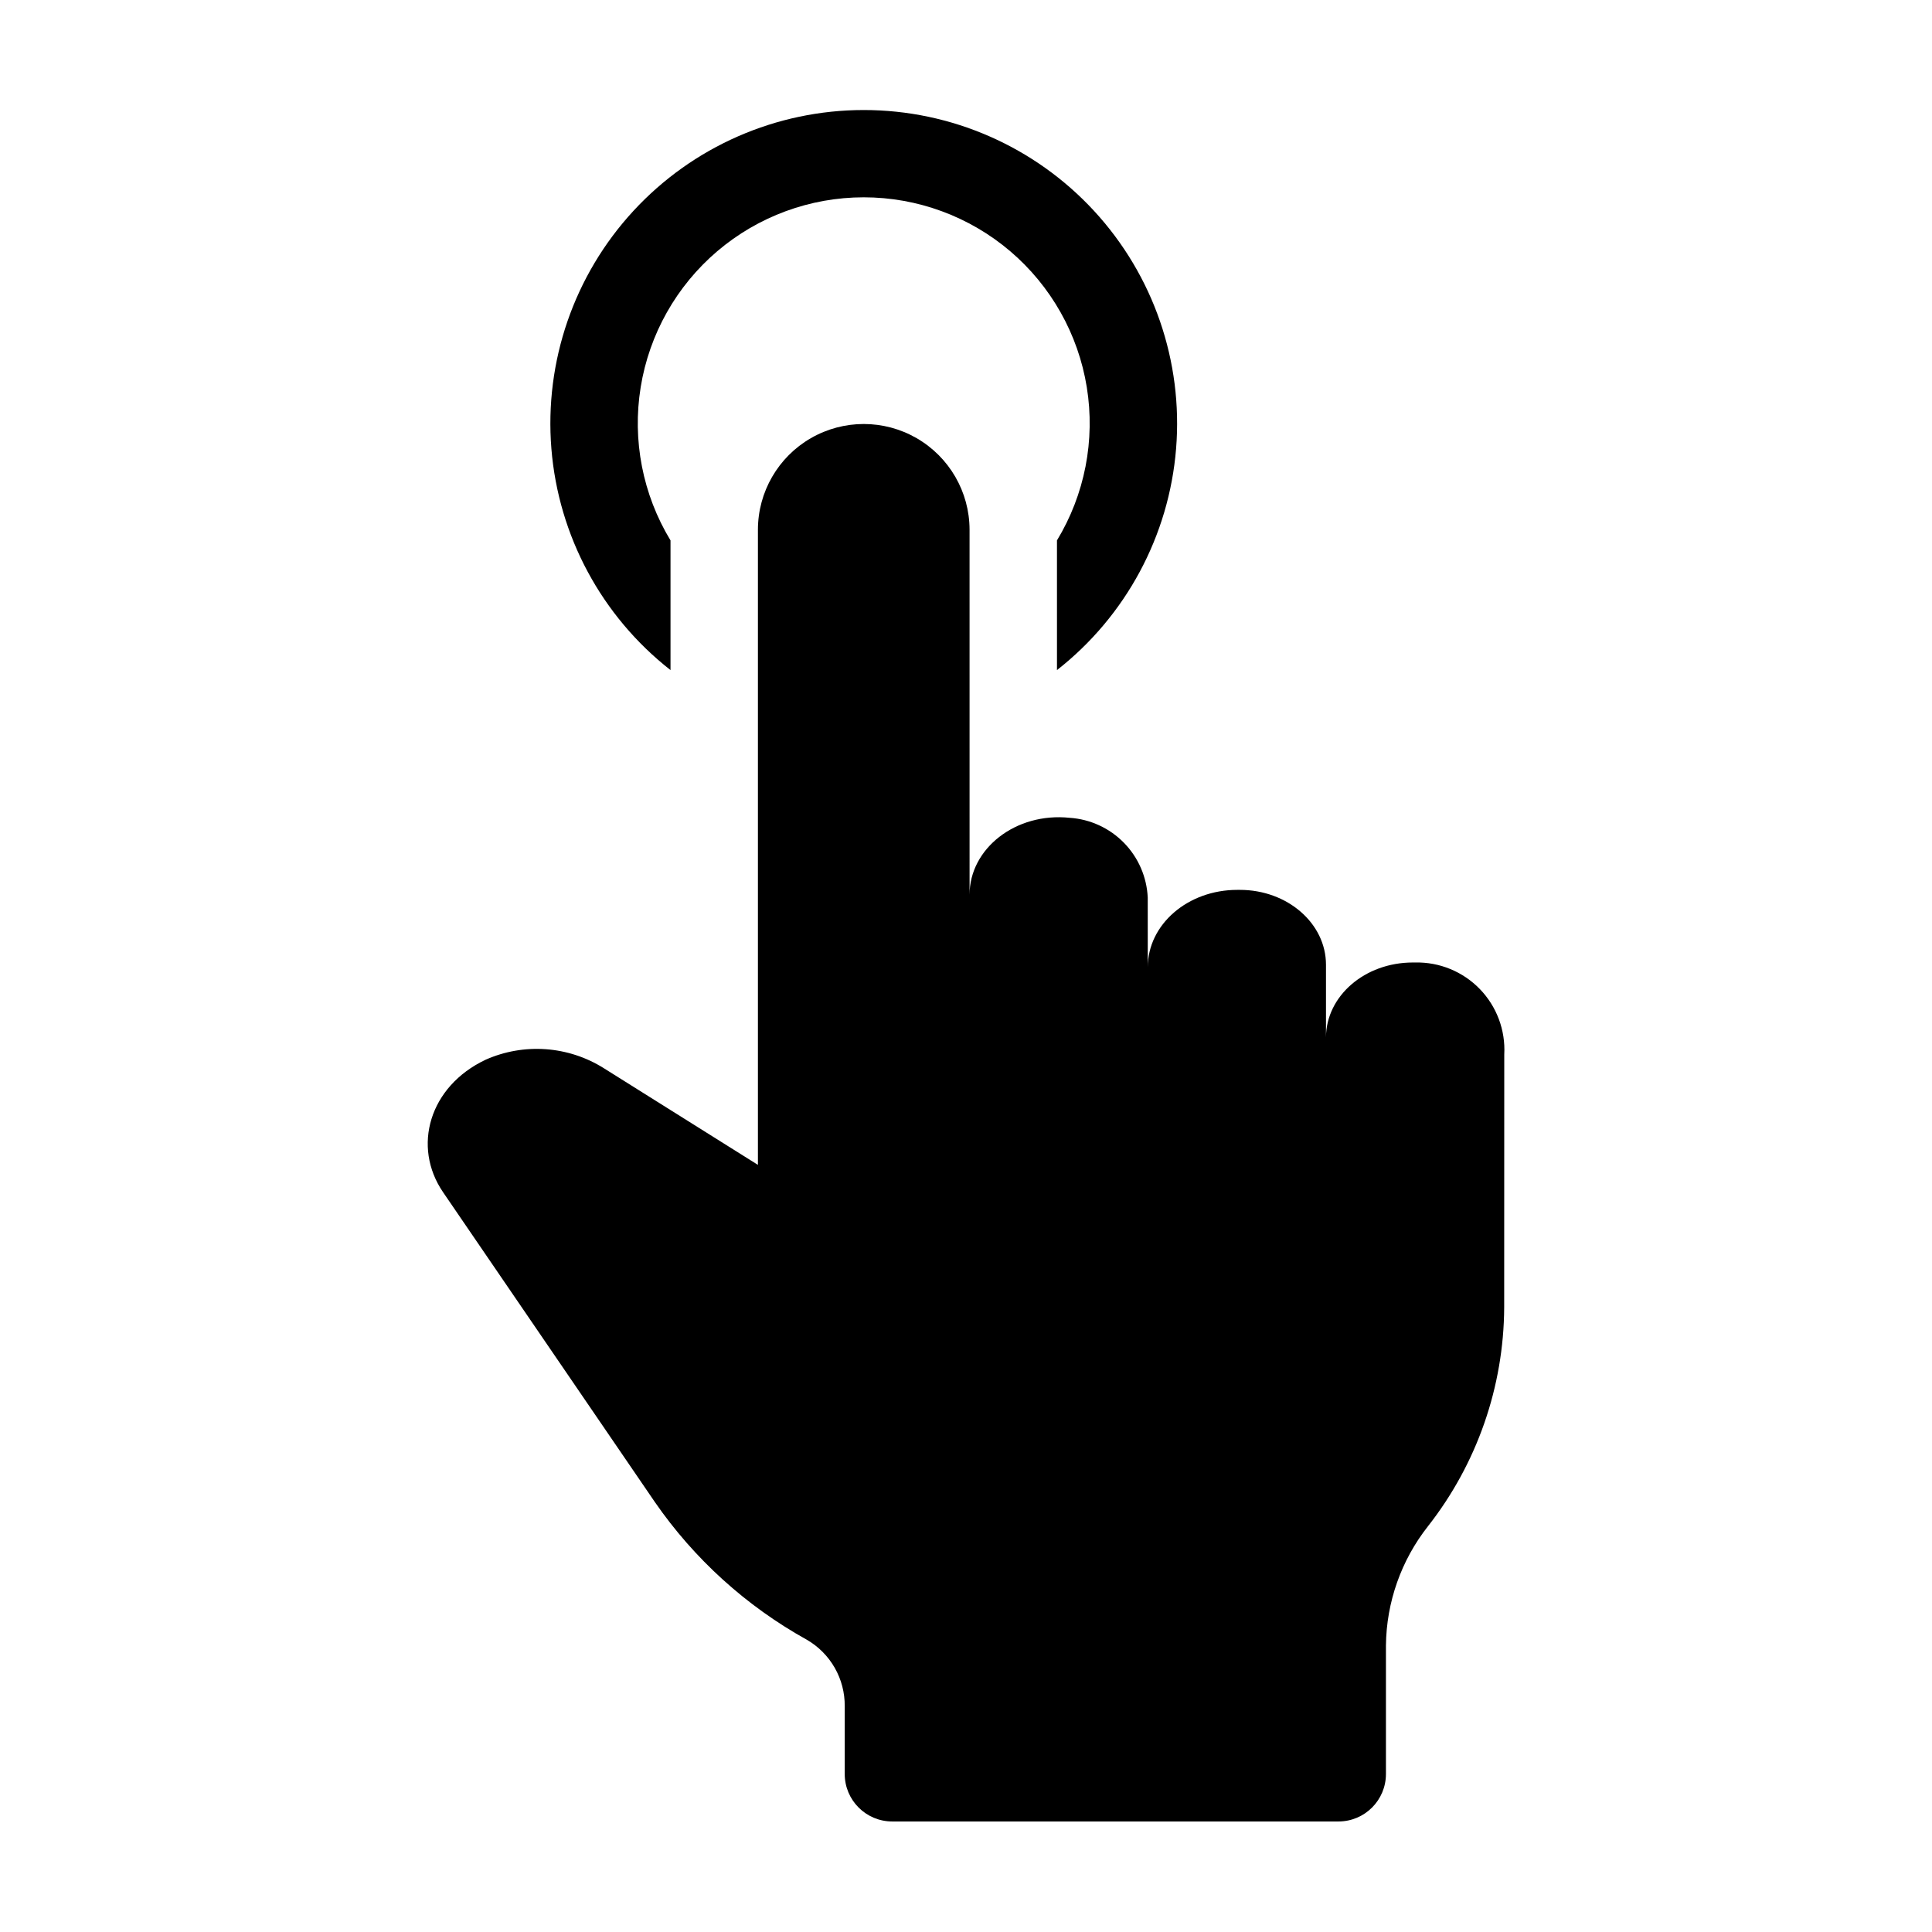
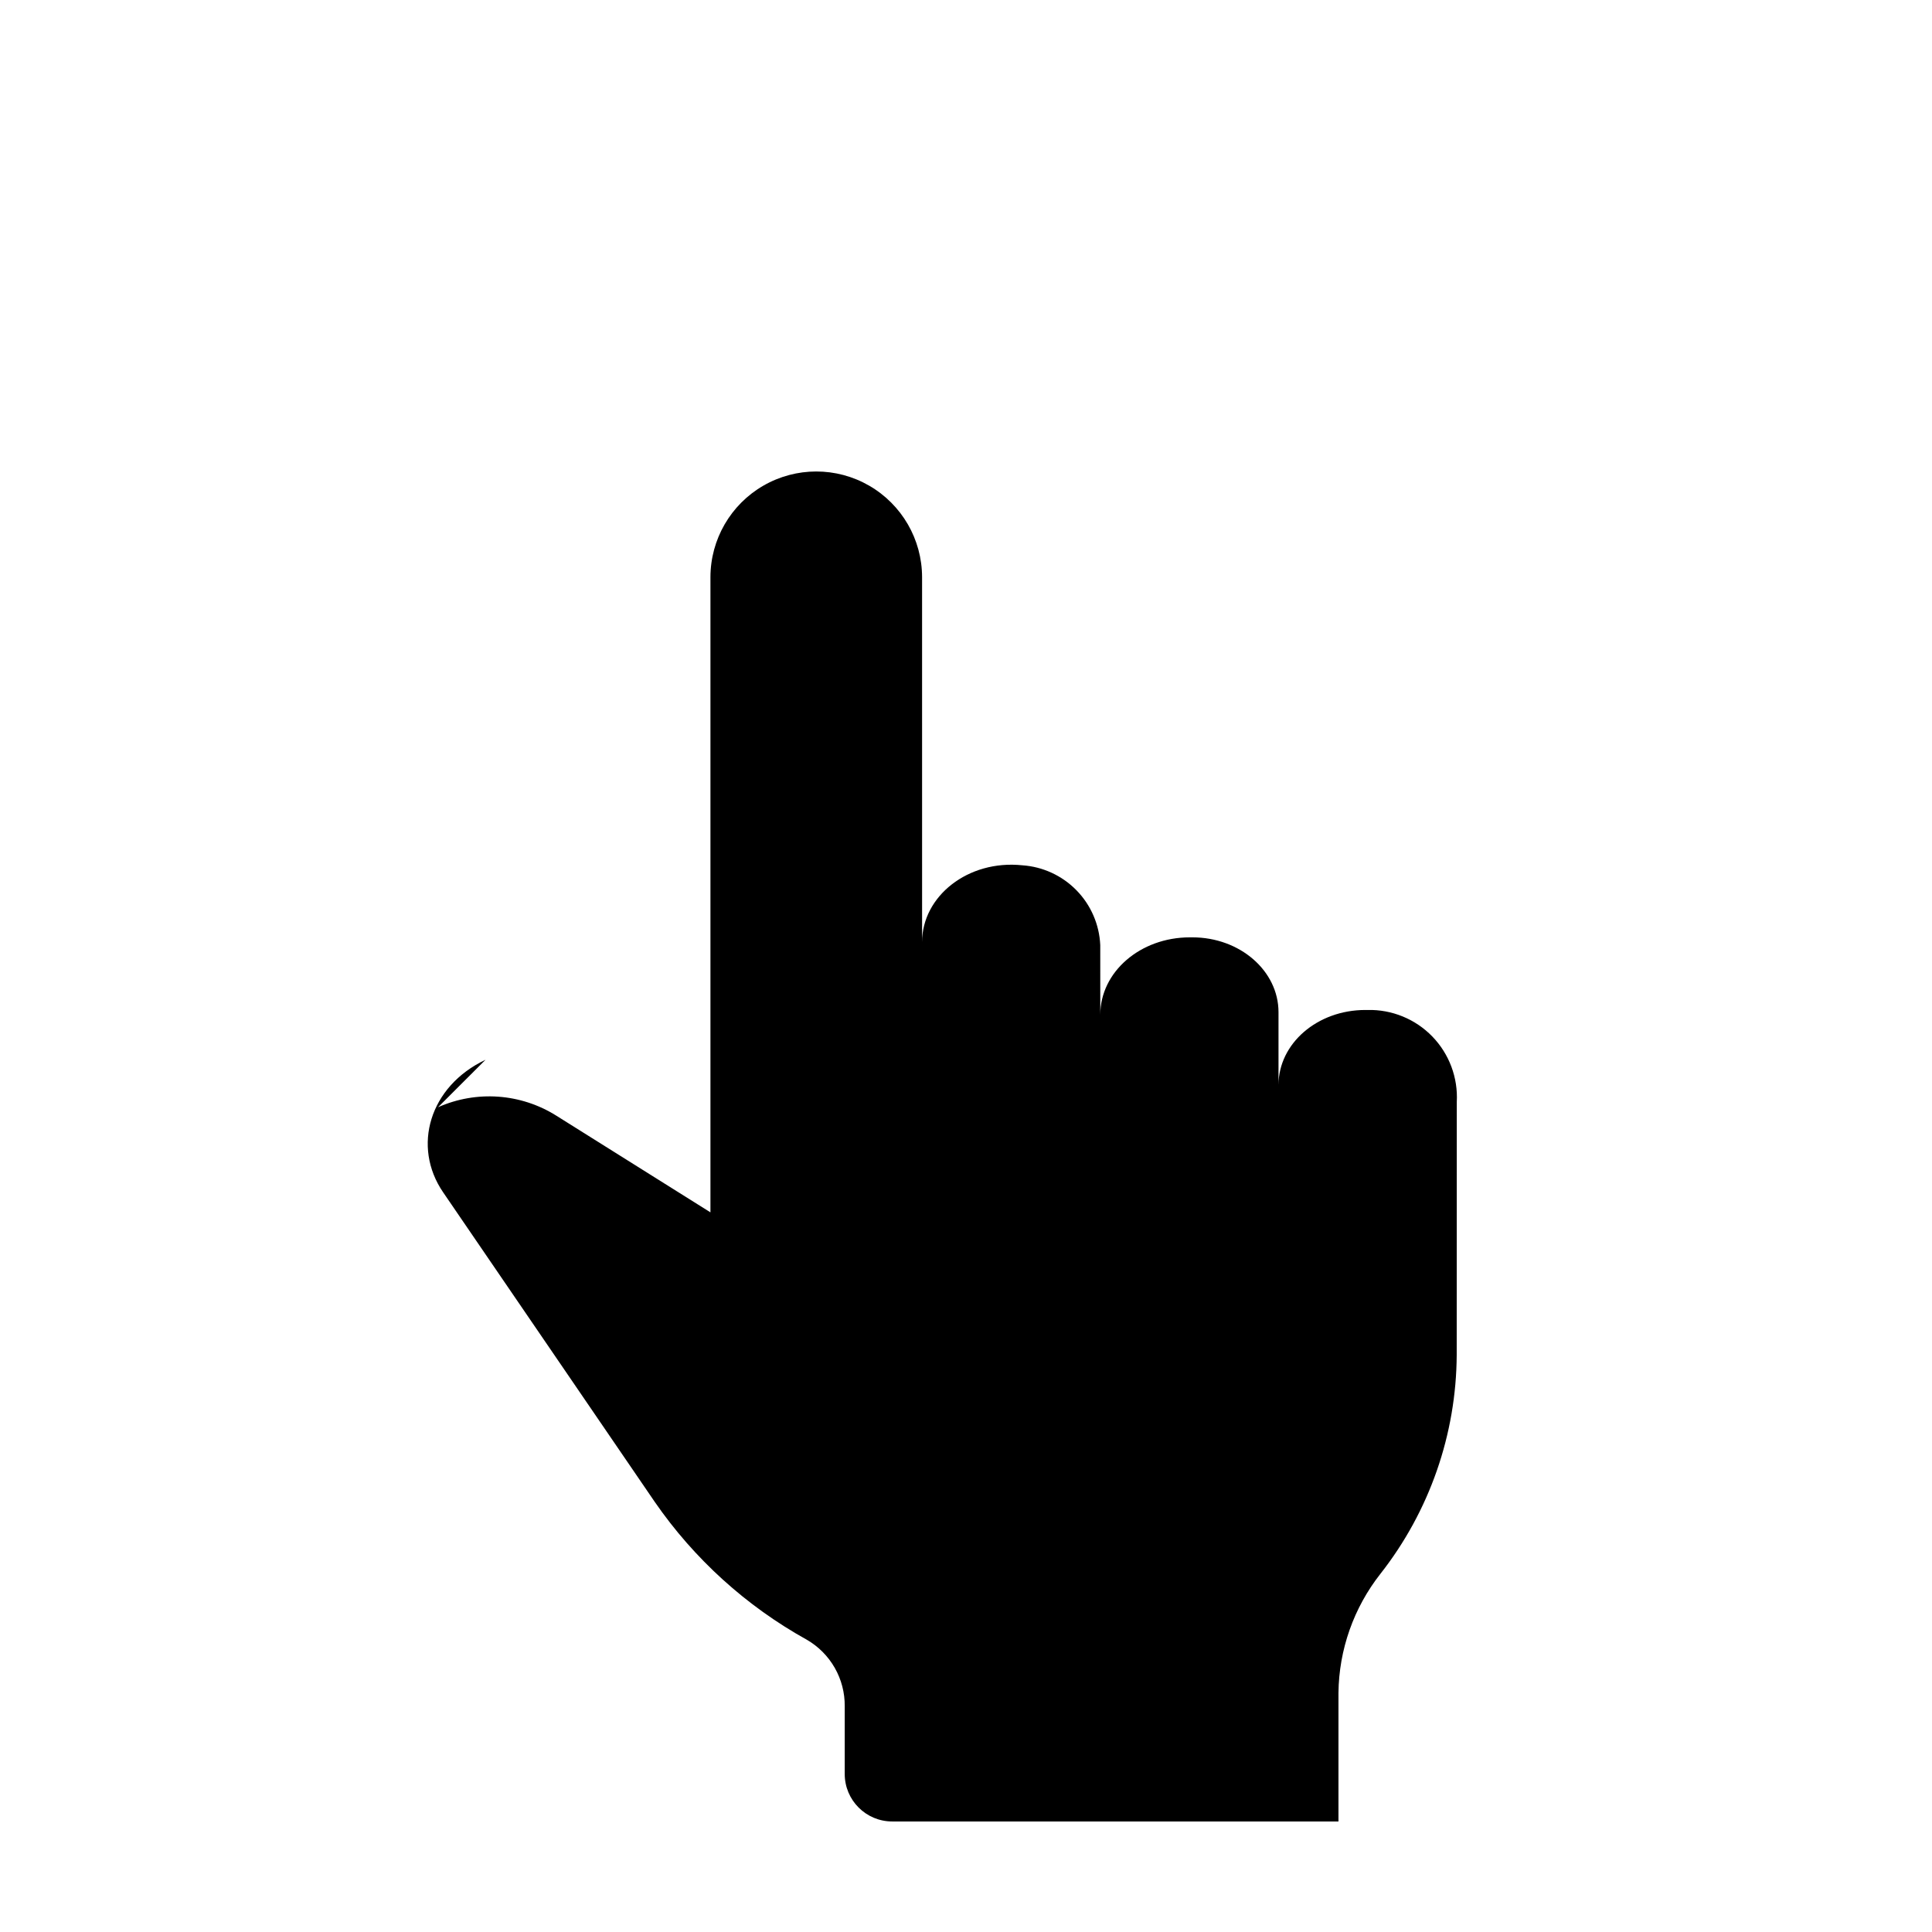
<svg xmlns="http://www.w3.org/2000/svg" fill="#000000" width="800px" height="800px" version="1.1" viewBox="144 144 512 512">
  <g>
-     <path d="m424.11 321.58c18.254-14.301 29.699-35.578 31.566-58.691 1.867-23.113-6.016-45.953-21.738-62.996s-37.852-26.738-61.043-26.734c-23.188 0-45.316 9.695-61.039 26.738-15.723 17.043-23.602 39.883-21.734 62.996 1.867 23.113 13.316 44.391 31.57 58.688v-34.367c-7.375-12.164-10.176-26.555-7.906-40.598 2.269-14.043 9.465-26.816 20.297-36.039 10.832-9.219 24.59-14.285 38.816-14.285 14.223 0 27.984 5.066 38.816 14.285 10.832 9.223 18.027 21.996 20.297 36.039s-0.531 28.434-7.906 40.598z" />
-     <path d="m272.67 424.85c-14.906 7.051-19.512 23.023-11.246 35.109l56.098 82.066c10.438 15.109 24.223 27.605 40.281 36.516 3.09 1.785 5.644 4.356 7.414 7.453 1.766 3.098 2.68 6.609 2.644 10.176v17.961-0.004c0 6.949 5.637 12.582 12.586 12.582h118.26c6.949 0 12.582-5.633 12.582-12.582v-34.07c0.125-11.469 4.043-22.574 11.141-31.586 12.988-16.555 20.094-36.961 20.195-58 0 0 0.02-40.062 0.02-67.012v-0.004c0.352-6.434-2-12.727-6.484-17.355-4.488-4.629-10.703-7.176-17.145-7.027h-0.594c-12.746 0-22.977 8.875-23.023 19.84v-19.25c0-10.957-10.223-19.84-22.828-19.836h-0.672c-13.156 0-23.73 9.184-23.73 20.52l-0.008-18.469c-0.242-5.449-2.484-10.621-6.297-14.52-3.816-3.902-8.934-6.262-14.375-6.629-14.348-1.5-26.543 8.184-26.543 20.355l-0.004-96.711c-0.012-10.008-5.363-19.254-14.031-24.254-8.672-5.004-19.352-5-28.023 0s-14.02 14.246-14.031 24.254v168.33l-40.859-25.629c-9.418-5.91-21.164-6.746-31.328-2.227z" />
+     <path d="m272.67 424.85c-14.906 7.051-19.512 23.023-11.246 35.109l56.098 82.066c10.438 15.109 24.223 27.605 40.281 36.516 3.09 1.785 5.644 4.356 7.414 7.453 1.766 3.098 2.68 6.609 2.644 10.176v17.961-0.004c0 6.949 5.637 12.582 12.586 12.582h118.26v-34.07c0.125-11.469 4.043-22.574 11.141-31.586 12.988-16.555 20.094-36.961 20.195-58 0 0 0.02-40.062 0.02-67.012v-0.004c0.352-6.434-2-12.727-6.484-17.355-4.488-4.629-10.703-7.176-17.145-7.027h-0.594c-12.746 0-22.977 8.875-23.023 19.84v-19.25c0-10.957-10.223-19.84-22.828-19.836h-0.672c-13.156 0-23.73 9.184-23.73 20.52l-0.008-18.469c-0.242-5.449-2.484-10.621-6.297-14.52-3.816-3.902-8.934-6.262-14.375-6.629-14.348-1.5-26.543 8.184-26.543 20.355l-0.004-96.711c-0.012-10.008-5.363-19.254-14.031-24.254-8.672-5.004-19.352-5-28.023 0s-14.02 14.246-14.031 24.254v168.33l-40.859-25.629c-9.418-5.91-21.164-6.746-31.328-2.227z" />
  </g>
</svg>